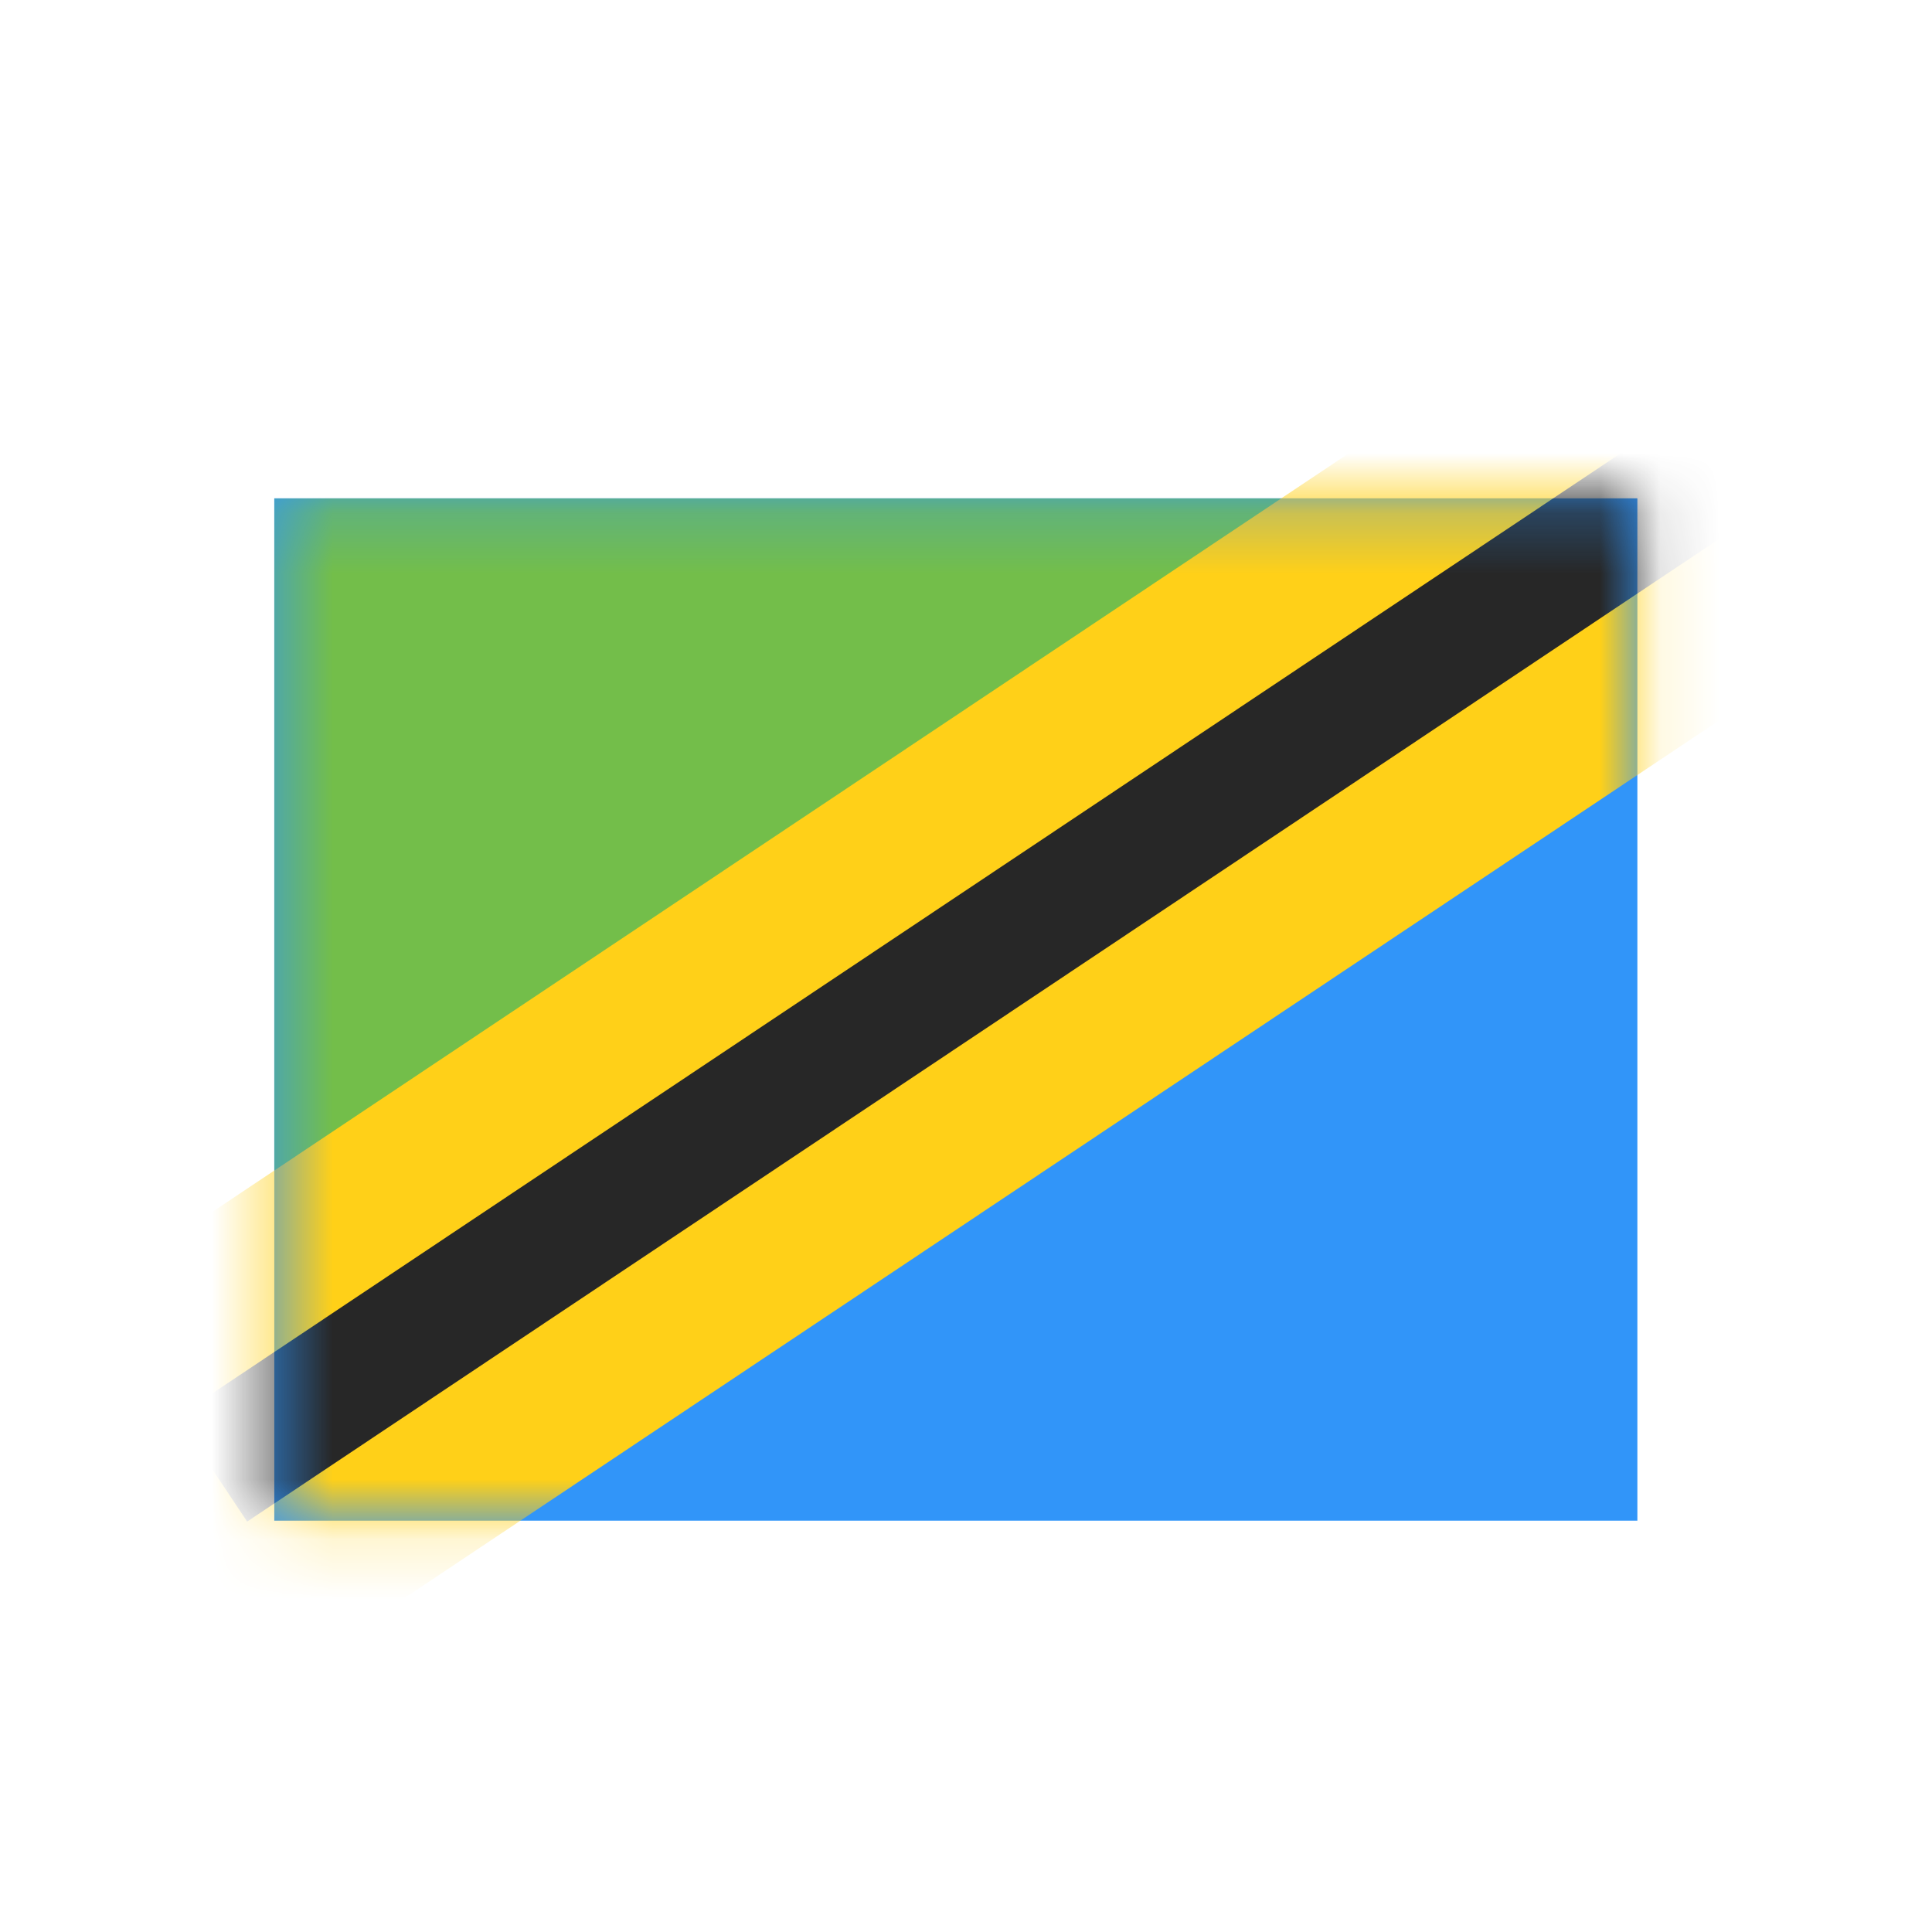
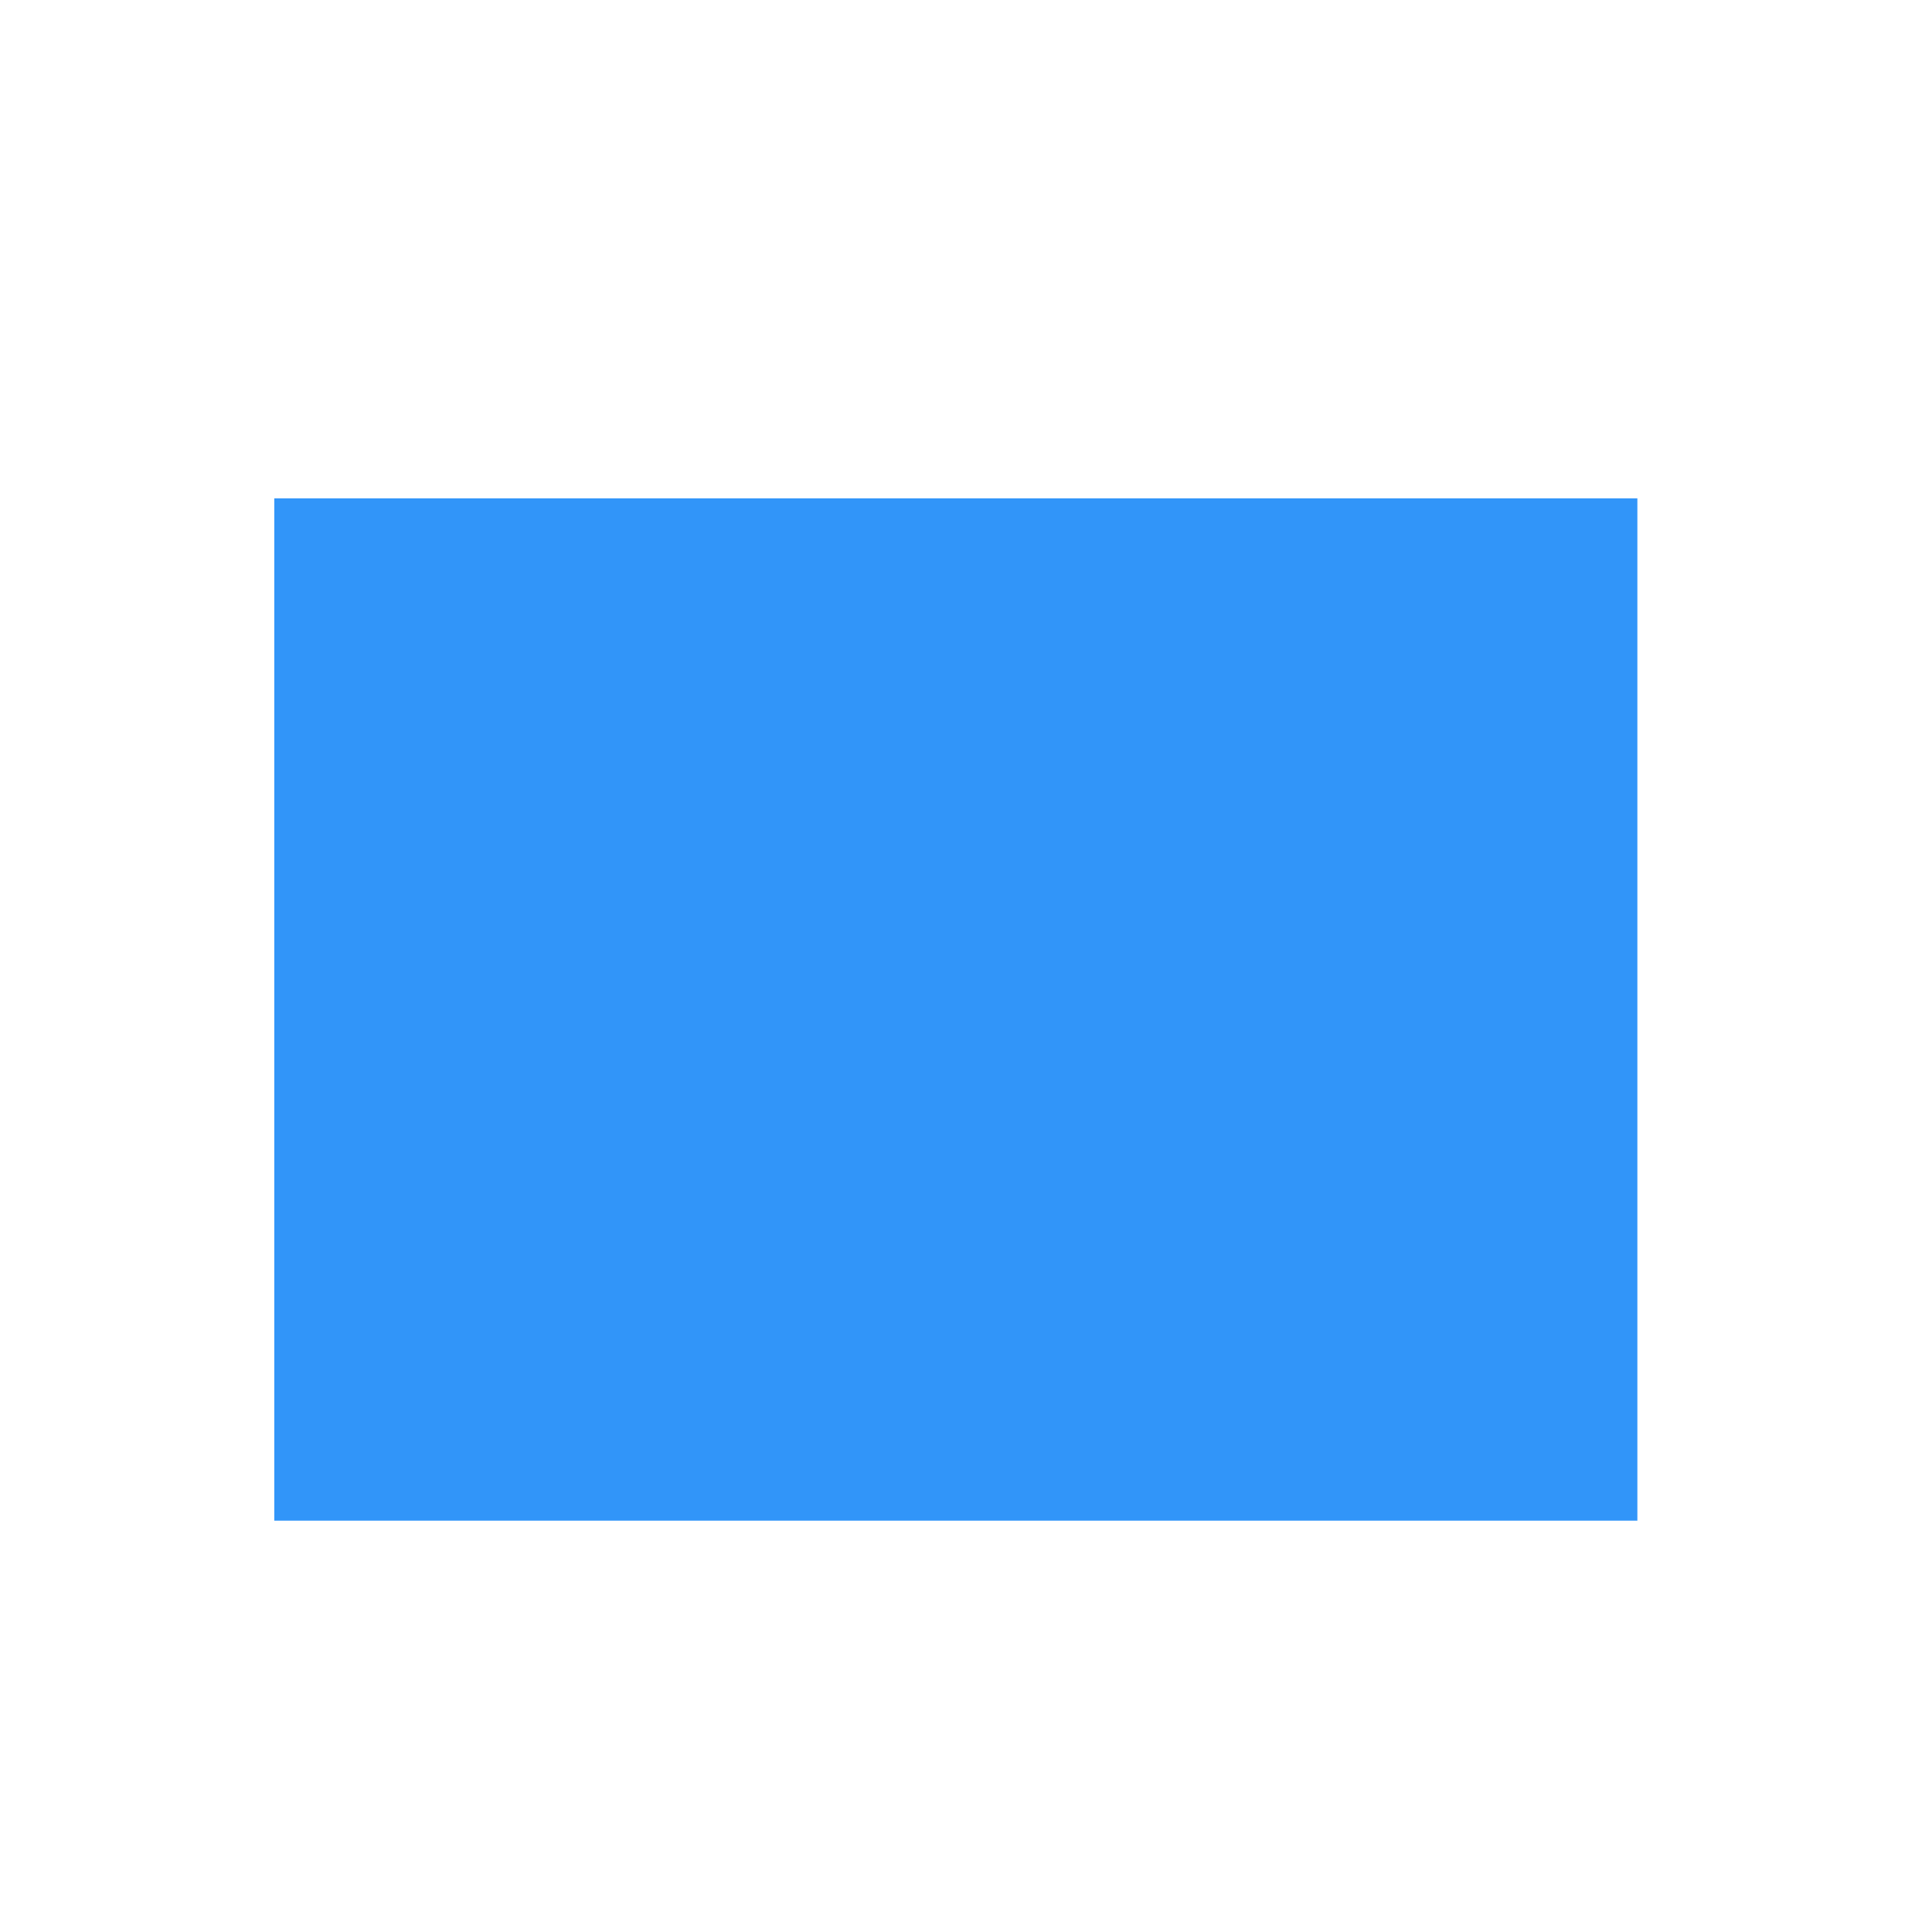
<svg xmlns="http://www.w3.org/2000/svg" fill="none" viewBox="0 0 32 32" id="Tz-Tanzania--Streamline-Flagpack.svg" height="24" width="24" stroke-width="1">
  <desc>TZ Tanzania Streamline Icon: https://streamlinehq.com</desc>
  <path fill="#3195F9" fill-rule="evenodd" d="M4.543 8.254v16.933h22.577V8.254H4.543Z" clip-rule="evenodd" />
  <mask id="a" width="32" height="24" x="0" y="4" maskUnits="userSpaceOnUse" style="mask-type:luminance">
    <path fill="#fff" fill-rule="evenodd" d="M4.543 8.254v16.933h22.577V8.254H4.543Z" clip-rule="evenodd" />
  </mask>
  <g mask="url(#a)">
-     <path fill="#73BE4A" fill-rule="evenodd" d="M4.543 8.254v16.933l22.577-16.933H4.543Z" clip-rule="evenodd" />
-     <path fill="#272727" stroke="#FFD018" stroke-width="2.5" d="m3.258 26.203.49.733.734-.49 25.583-17.078.734-.489-.489-.734-1.567-2.347-.49-.734-.734.49-25.583 17.077-.734.49.49.734 1.566 2.347Z" />
+     <path fill="#73BE4A" fill-rule="evenodd" d="M4.543 8.254v16.933H4.543Z" clip-rule="evenodd" />
  </g>
</svg>